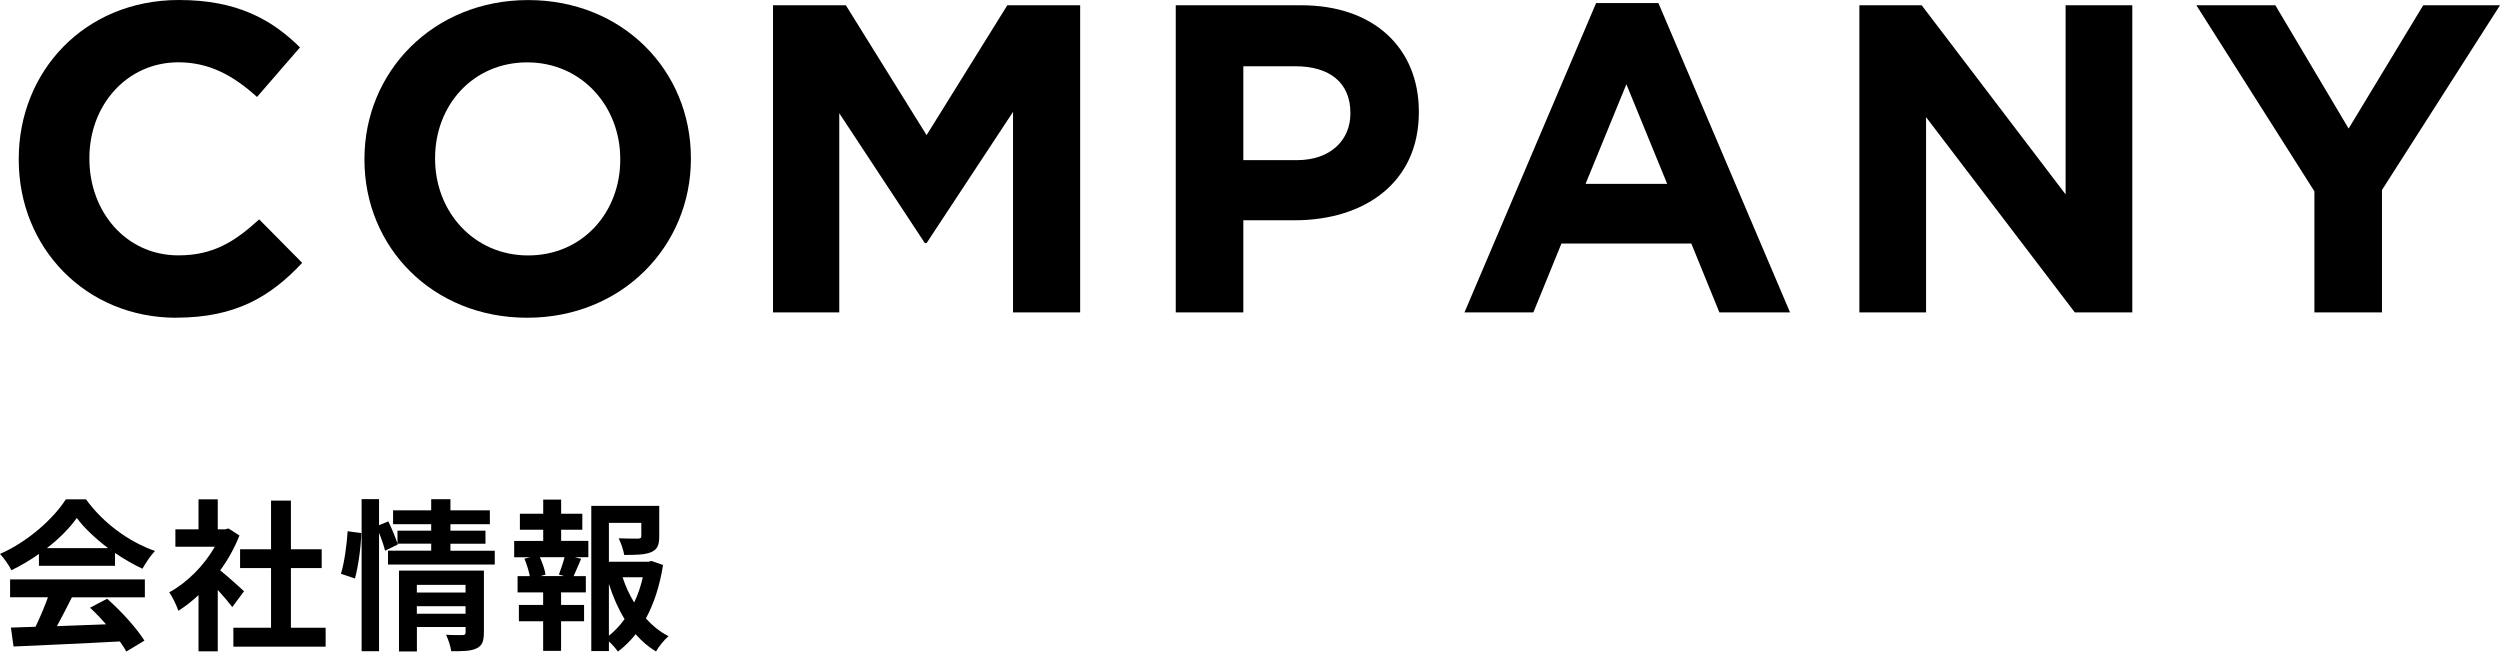
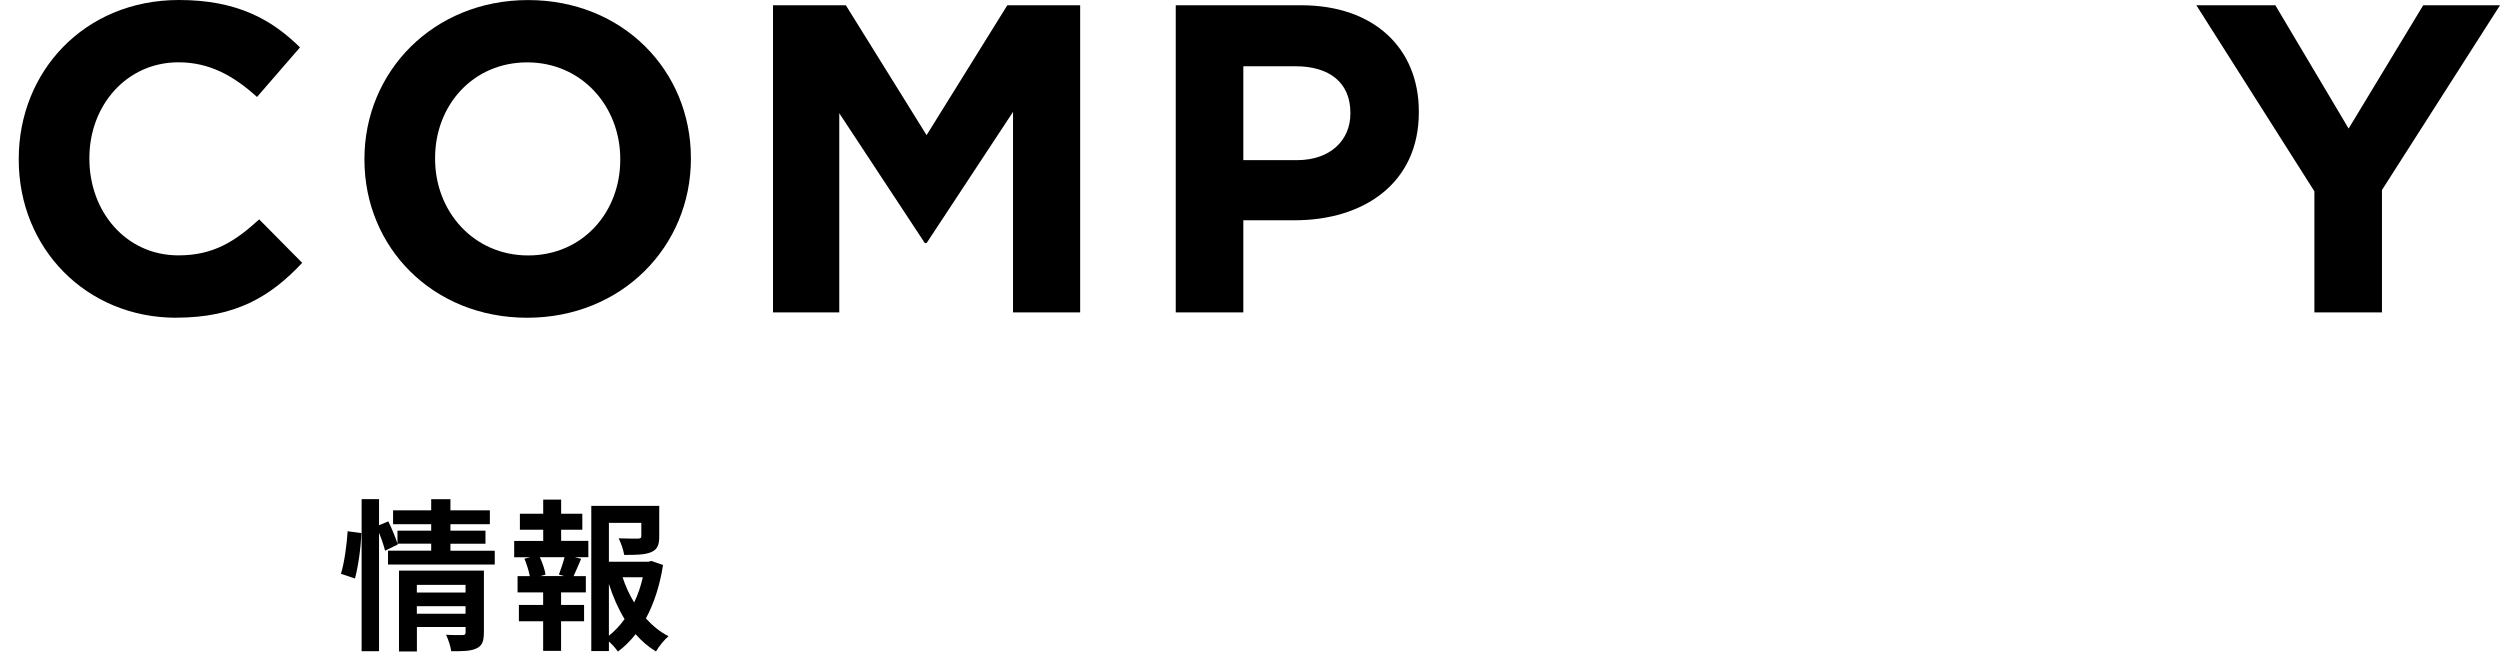
<svg xmlns="http://www.w3.org/2000/svg" id="a" viewBox="0 0 398.83 103.97">
  <g>
    <path d="M28.12,50.69c-14.42,0-25.13-11.13-25.13-25.2v-.14C2.98,11.41,13.48,0,28.54,0c9.24,0,14.77,3.08,19.32,7.56l-6.86,7.91c-3.78-3.43-7.63-5.53-12.53-5.53-8.26,0-14.21,6.86-14.21,15.26v.14c0,8.4,5.81,15.4,14.21,15.4,5.6,0,9.03-2.24,12.88-5.74l6.86,6.93c-5.04,5.39-10.64,8.75-20.09,8.75Z" />
    <path d="M84.11,50.69c-15.12,0-25.97-11.27-25.97-25.2v-.14c0-13.93,10.99-25.34,26.11-25.34s25.97,11.27,25.97,25.2v.14c0,13.93-10.99,25.34-26.11,25.34Zm14.84-25.34c0-8.4-6.16-15.4-14.84-15.4s-14.7,6.86-14.7,15.26v.14c0,8.4,6.16,15.4,14.84,15.4s14.7-6.86,14.7-15.26v-.14Z" />
    <path d="M161.61,49.84V17.85l-13.79,20.93h-.28l-13.65-20.72v31.78h-10.57V.84h11.62l12.88,20.72L160.7,.84h11.62V49.84h-10.71Z" />
    <path d="M206.54,35.14h-8.19v14.7h-10.78V.84h20.02c11.69,0,18.76,6.93,18.76,16.94v.14c0,11.34-8.82,17.22-19.81,17.22Zm8.89-17.15c0-4.83-3.36-7.42-8.75-7.42h-8.33v14.98h8.54c5.39,0,8.54-3.22,8.54-7.42v-.14Z" />
-     <path d="M274.3,49.84l-4.48-10.99h-20.72l-4.48,10.99h-10.99L254.63,.49h9.94l21,49.35h-11.27Zm-14.84-36.4l-6.51,15.89h13.02l-6.51-15.89Z" />
-     <path d="M331,49.84l-23.73-31.15v31.15h-10.64V.84h9.94l22.96,30.17V.84h10.64V49.84h-9.17Z" />
    <path d="M380,30.31v19.53h-10.78V30.52L350.39,.84h12.6l11.69,19.67L386.58,.84h12.25l-18.83,29.47Z" />
  </g>
  <g>
-     <path d="M6.21,88.37c-1.38,.99-2.89,1.87-4.39,2.6-.36-.75-1.17-1.92-1.82-2.6,4.45-1.95,8.55-5.64,10.5-8.71h3.22c2.76,3.82,6.89,6.79,11,8.24-.78,.81-1.46,1.92-2,2.83-1.43-.68-2.94-1.53-4.37-2.52v2.05H6.21v-1.9Zm-4.6,4.06H23.11v2.86H11.47c-.75,1.53-1.61,3.15-2.39,4.6,2.5-.08,5.17-.18,7.83-.29-.81-.94-1.69-1.87-2.55-2.65l2.73-1.43c2.31,2.03,4.73,4.73,5.95,6.68l-2.89,1.74c-.26-.49-.62-1.04-1.04-1.61-6.11,.34-12.53,.6-16.95,.81l-.42-3.02,3.93-.13c.7-1.46,1.43-3.17,1.98-4.71H1.61v-2.86Zm15.63-4.99c-2-1.51-3.8-3.2-4.99-4.81-1.12,1.59-2.78,3.28-4.76,4.81h9.75Z" />
-     <path d="M37.05,96.84c-.55-.73-1.43-1.77-2.31-2.73v9.8h-3.07v-8.97c-1.04,.96-2.13,1.82-3.22,2.5-.26-.83-.99-2.34-1.46-2.94,2.83-1.53,5.56-4.26,7.28-7.28h-6.29v-2.78h3.69v-4.78h3.07v4.78h1.17l.55-.13,1.74,1.12c-.78,1.98-1.82,3.85-3.07,5.56,1.25,1.01,3.25,2.81,3.8,3.33l-1.87,2.52Zm14.9,3.3v3.02h-14.72v-3.02h6.01v-9.52h-4.94v-2.99h4.94v-7.77h3.17v7.77h4.91v2.99h-4.91v9.52h5.54Z" />
    <path d="M54.39,91.54c.55-1.77,.94-4.68,1.07-6.79l2.18,.29c-.05,2.16-.47,5.25-1.01,7.25l-2.24-.75Zm24.54-3.69v2.21h-17.03v-2.21h6.89v-1.12h-5.38l.05,.13-2.03,.99c-.18-.75-.55-1.85-.96-2.86v18.9h-2.78v-24.26h2.78v4.16l1.48-.62c.55,1.12,1.14,2.57,1.46,3.54v-2.05h5.38v-1.04h-6.08v-2.21h6.08v-1.77h3.07v1.77h6.29v2.21h-6.29v1.04h5.59v2.08h-5.59v1.12h7.07Zm-1.74,13.1c0,1.35-.26,2.08-1.2,2.5-.91,.44-2.21,.44-4,.44-.1-.75-.47-1.87-.83-2.63,1.07,.08,2.29,.05,2.63,.05,.36,0,.49-.1,.49-.42v-.86h-7.77v3.9h-2.86v-12.9h13.55v9.91Zm-10.69-7.64v1.22h7.77v-1.22h-7.77Zm7.77,4.6v-1.2h-7.77v1.2h7.77Z" />
    <path d="M89.52,86.29h4.34v2.6h-2.16l1.01,.26c-.44,.96-.83,1.98-1.2,2.76h1.95v2.6h-3.95v2h3.67v2.6h-3.67v4.73h-2.86v-4.73h-3.87v-2.6h3.87v-2h-4.08v-2.6h1.95c-.16-.83-.49-1.92-.86-2.78l.94-.23h-2.57v-2.6h4.63v-1.79h-3.72v-2.55h3.72v-2.26h2.86v2.26h3.38v2.55h-3.38v1.79Zm-.36,5.38c.29-.78,.68-1.9,.91-2.78h-3.95c.44,.94,.81,2.05,.91,2.78l-.83,.23h3.8l-.83-.23Zm16.61-1.51c-.49,3.15-1.4,6.06-2.73,8.5,1.07,1.17,2.26,2.16,3.61,2.83-.68,.57-1.56,1.66-2,2.44-1.22-.73-2.29-1.66-3.25-2.76-.83,1.07-1.77,2-2.83,2.78-.34-.52-.88-1.12-1.43-1.61v1.53h-2.81v-23.17h10.84v4.89c0,1.33-.29,2.08-1.3,2.5-.99,.42-2.39,.44-4.29,.44-.13-.83-.52-1.9-.88-2.65,1.27,.05,2.7,.05,3.09,.05,.39-.03,.52-.1,.52-.39v-2.13h-5.17v6.21h6.27l.52-.13,1.85,.65Zm-8.63,11.26c.94-.75,1.77-1.64,2.5-2.65-1.01-1.66-1.85-3.56-2.5-5.62v8.27Zm2.18-9.33c.47,1.43,1.09,2.78,1.85,4.03,.6-1.25,1.07-2.63,1.38-4.03h-3.22Z" />
  </g>
</svg>